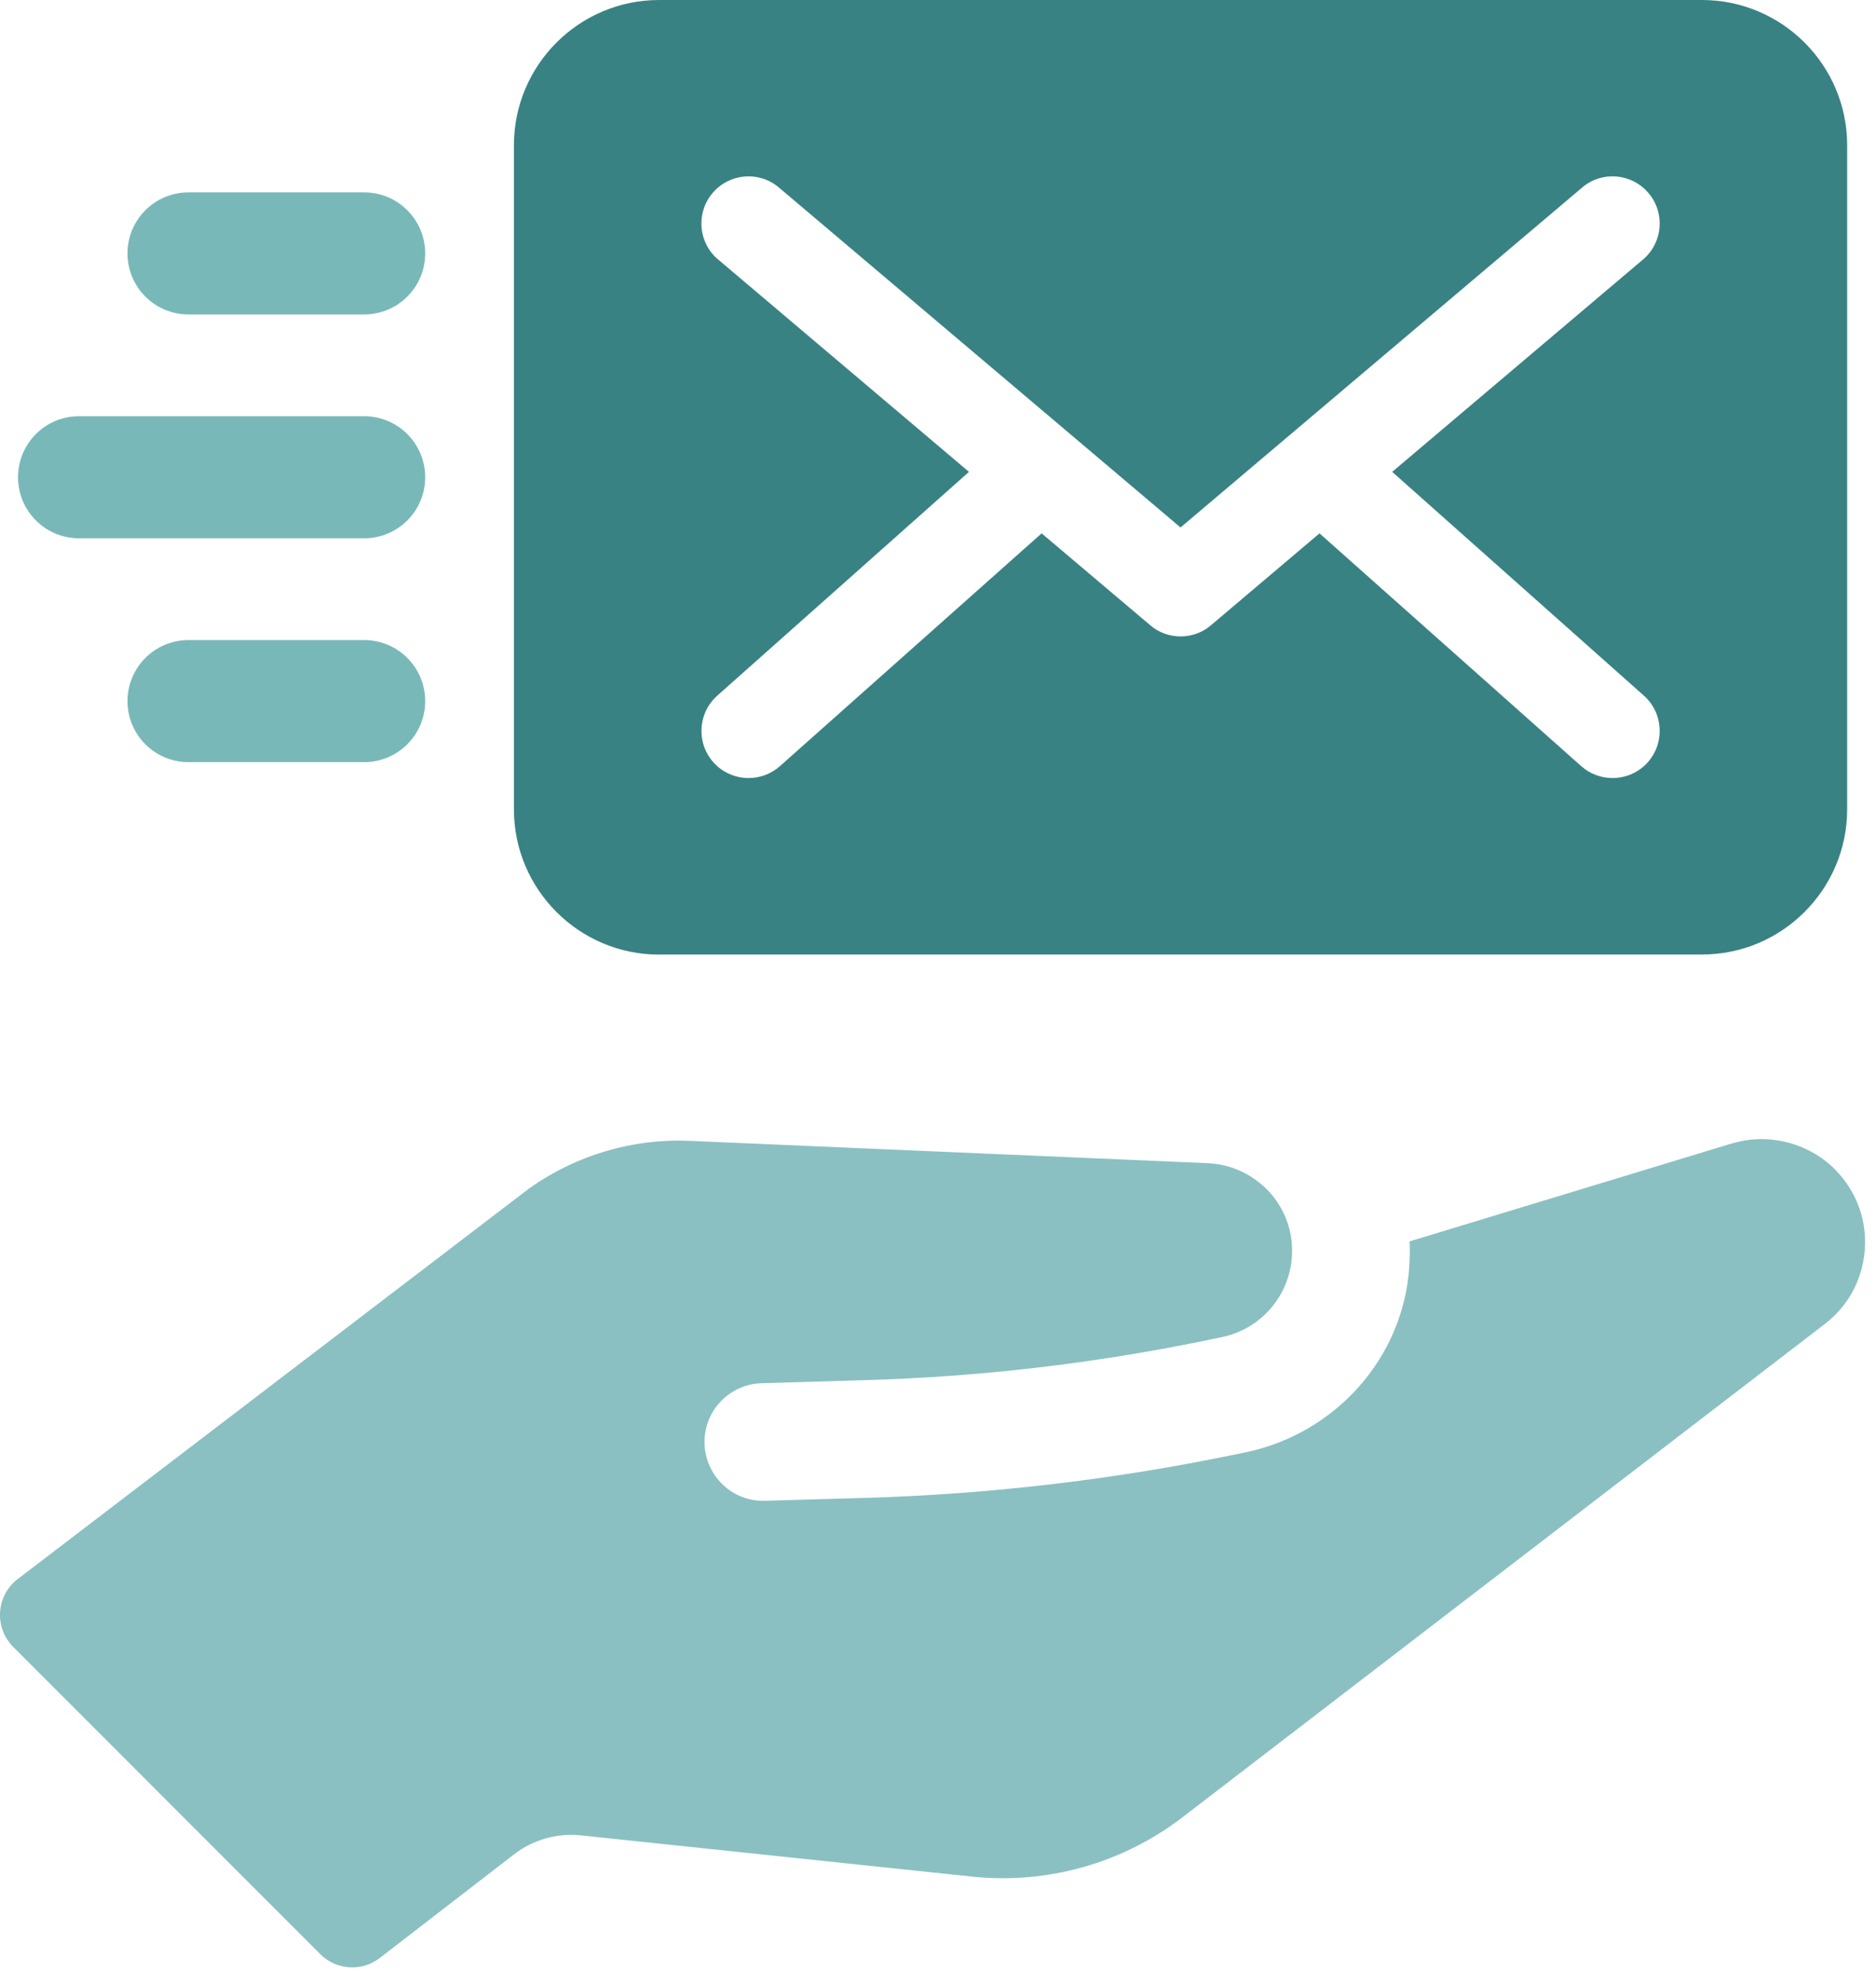
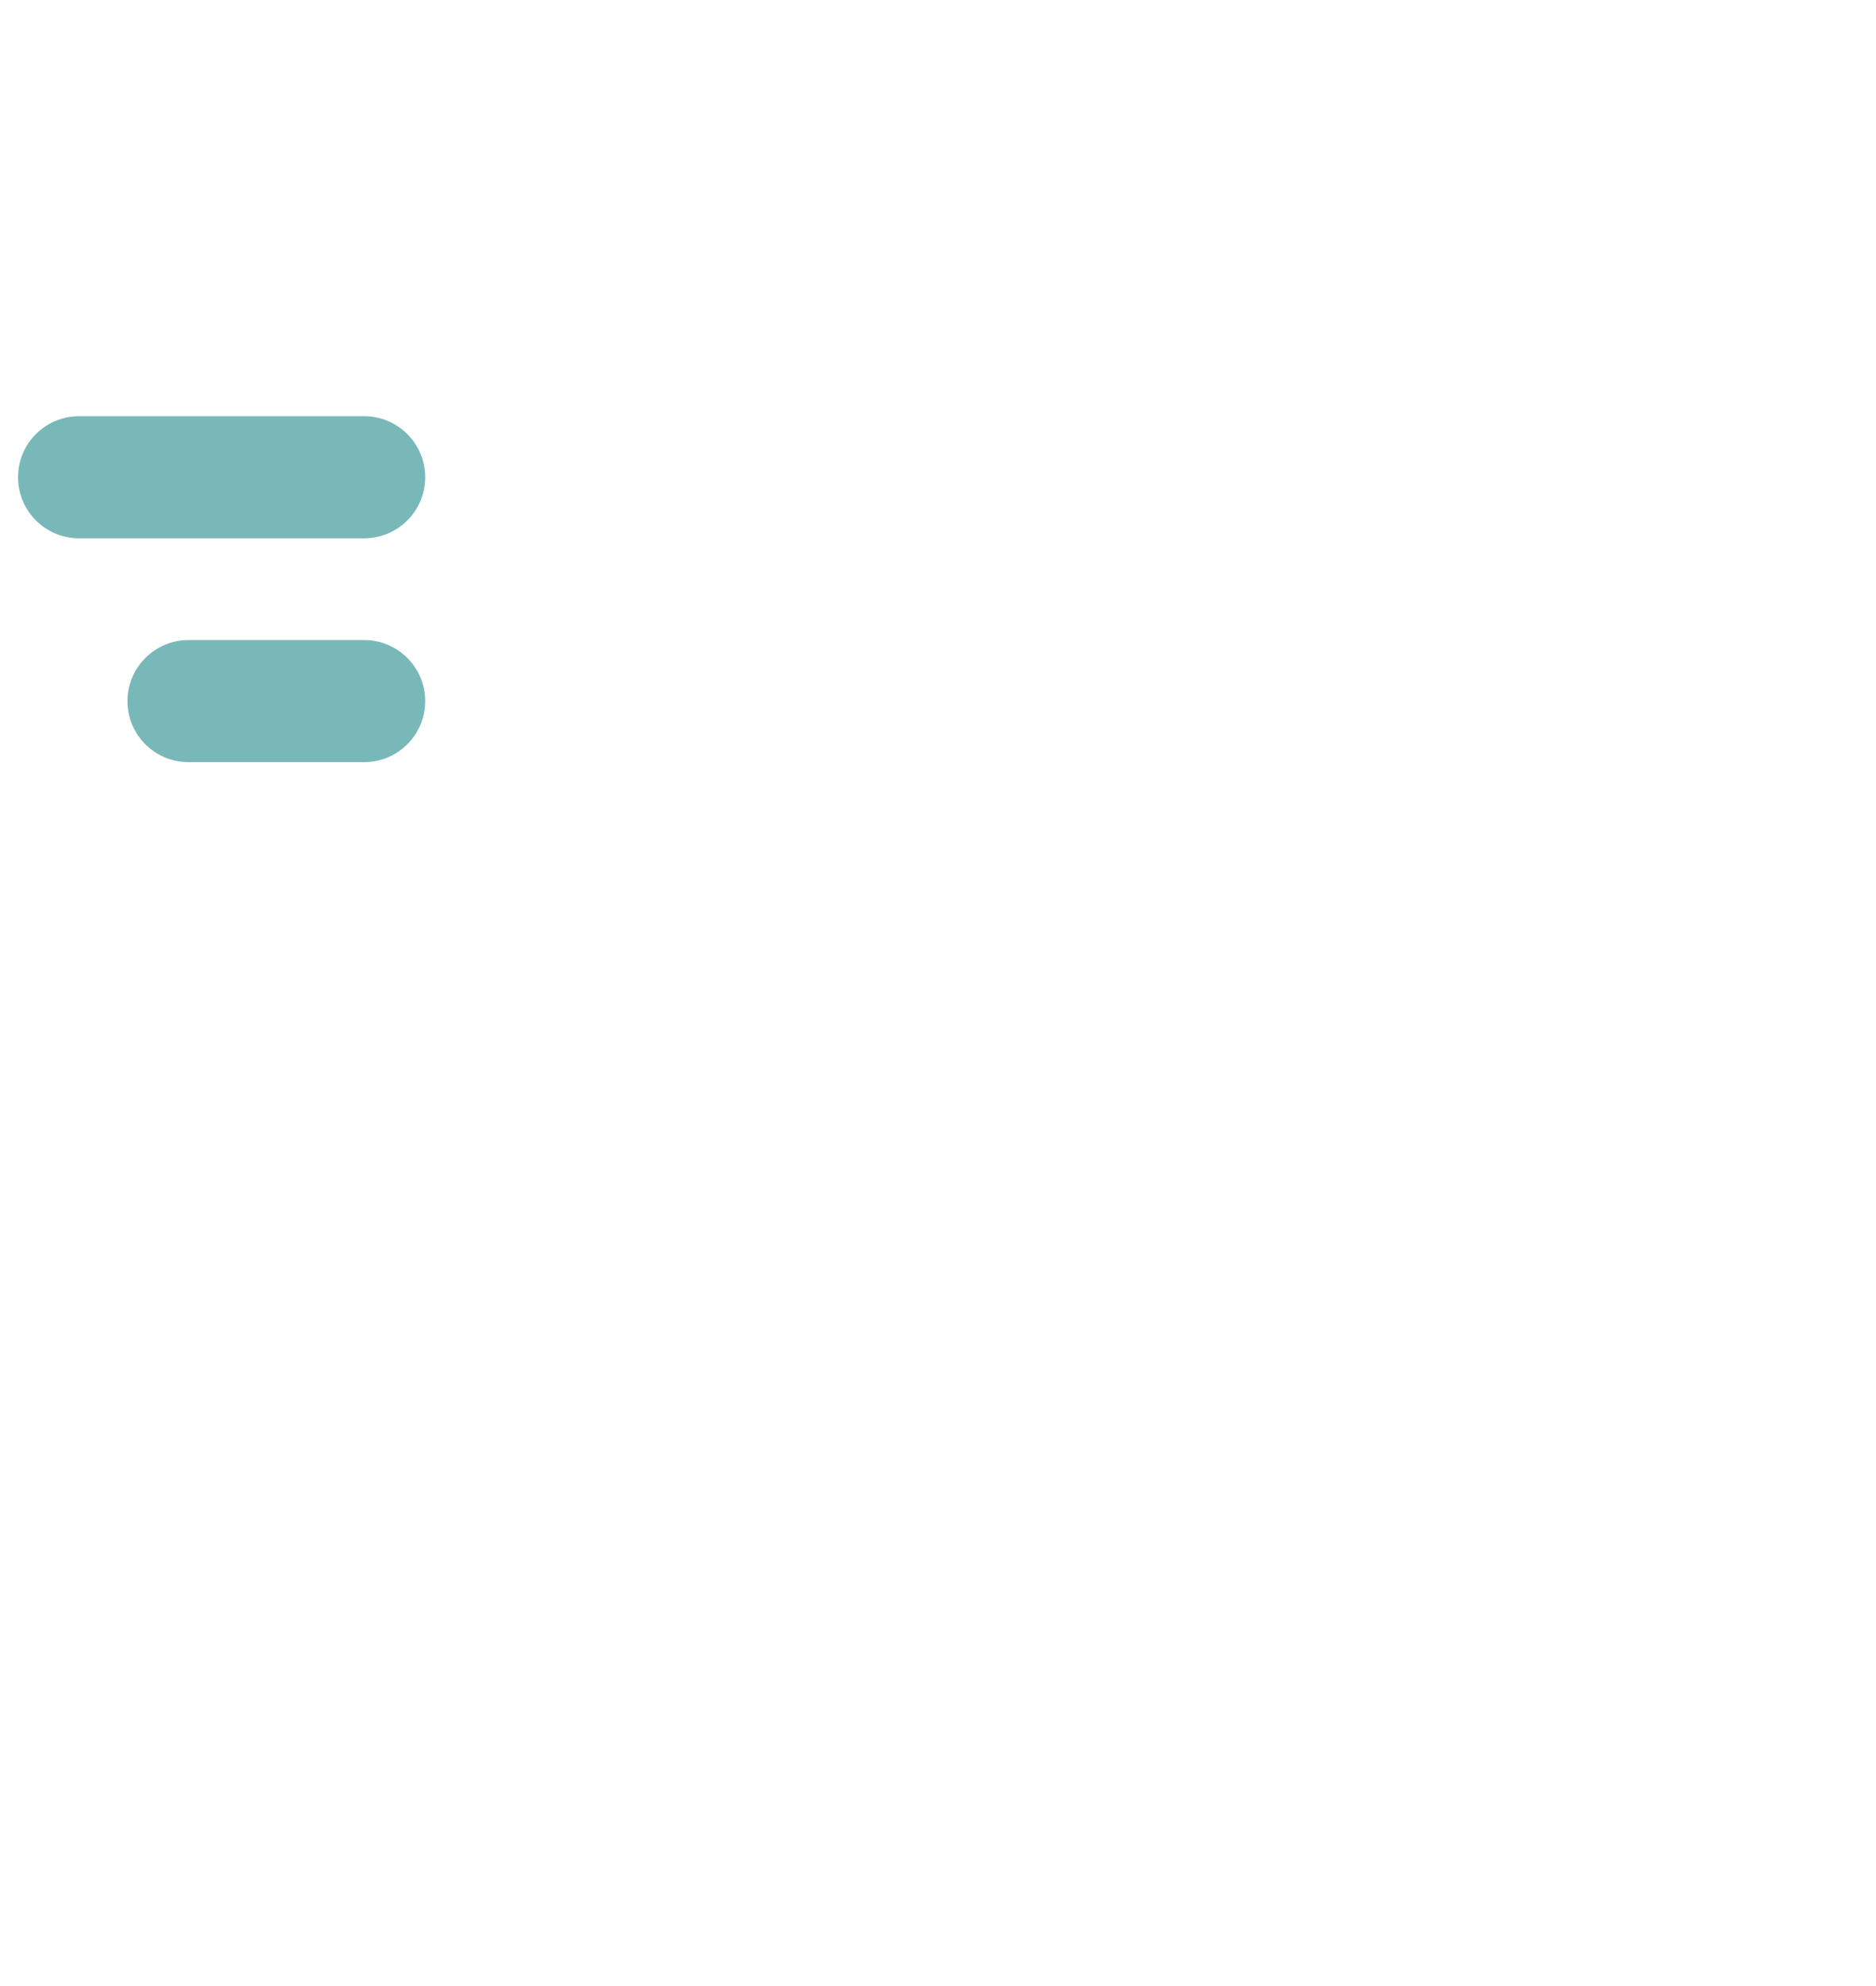
<svg xmlns="http://www.w3.org/2000/svg" width="86" height="91" viewBox="0 0 86 91" fill="none">
-   <path d="M30.214 43.731H78.023C81.692 43.731 84.678 40.746 84.678 37.076V6.655C84.678 2.985 81.692 0 78.023 0H30.214C26.544 0 23.559 2.985 23.559 6.655V37.08C23.559 40.749 26.544 43.735 30.214 43.735V43.731ZM32.919 11.89C32.009 11.122 31.892 9.757 32.664 8.847C33.432 7.933 34.801 7.82 35.708 8.592L54.118 24.166L72.529 8.592C73.436 7.816 74.801 7.933 75.573 8.847C76.344 9.757 76.231 11.122 75.318 11.89L63.821 21.618L75.358 31.87C76.253 32.664 76.33 34.029 75.54 34.921C75.114 35.401 74.52 35.645 73.923 35.645C73.414 35.645 72.9 35.467 72.489 35.103L60.489 24.436L55.516 28.644C55.116 28.987 54.617 29.158 54.122 29.158C53.627 29.158 53.128 28.99 52.728 28.644L47.751 24.436L35.751 35.103C35.34 35.467 34.83 35.645 34.317 35.645C33.72 35.645 33.127 35.401 32.701 34.921C31.91 34.029 31.987 32.667 32.883 31.87L44.42 21.618L32.923 11.89H32.919Z" fill="#398283" />
  <path d="M16.696 29.325H8.64C7.096 29.325 5.844 30.578 5.844 32.121C5.844 33.665 7.092 34.917 8.64 34.917H16.696C18.24 34.917 19.492 33.665 19.492 32.121C19.492 30.578 18.24 29.325 16.696 29.325Z" fill="#79B8B9" />
  <path d="M3.619 24.661H16.696C18.24 24.661 19.492 23.409 19.492 21.865C19.492 20.322 18.24 19.069 16.696 19.069H3.619C2.076 19.069 0.827 20.322 0.827 21.865C0.827 23.409 2.076 24.661 3.619 24.661Z" fill="#79B8B9" />
-   <path d="M8.64 14.406H16.696C18.24 14.406 19.492 13.154 19.492 11.61C19.492 10.066 18.24 8.814 16.696 8.814H8.64C7.096 8.814 5.844 10.066 5.844 11.61C5.844 13.154 7.092 14.406 8.64 14.406Z" fill="#79B8B9" />
-   <path d="M79.399 52.385L64.618 56.874C64.64 57.238 64.625 57.624 64.607 58.006C64.345 62.214 61.21 65.691 57.078 66.543L56.47 66.667C50.896 67.814 45.231 68.469 39.541 68.629L35.071 68.757C34.353 68.782 33.665 68.52 33.141 68.025C32.62 67.53 32.322 66.86 32.296 66.143C32.278 65.418 32.54 64.734 33.028 64.217C33.527 63.693 34.197 63.394 34.91 63.372L39.701 63.23C44.915 63.077 50.11 62.473 55.218 61.424L56.001 61.261C57.799 60.897 59.124 59.364 59.226 57.536C59.288 56.455 58.92 55.414 58.192 54.613C57.446 53.808 56.448 53.339 55.374 53.291L31.612 52.268C29.009 52.152 26.406 52.927 24.28 54.431L0.812 72.343C-0.182 73.103 -0.28 74.567 0.608 75.455L14.679 89.526C15.418 90.265 16.587 90.342 17.41 89.705L23.559 84.961C24.433 84.284 25.539 83.971 26.635 84.087L44.569 85.977C48.009 86.337 51.461 85.365 54.209 83.257L83.651 60.66C84.718 59.841 85.369 58.647 85.482 57.303C85.595 55.96 85.144 54.678 84.23 53.692C83.025 52.385 81.103 51.871 79.399 52.388V52.385Z" fill="#8AC0C2" />
</svg>